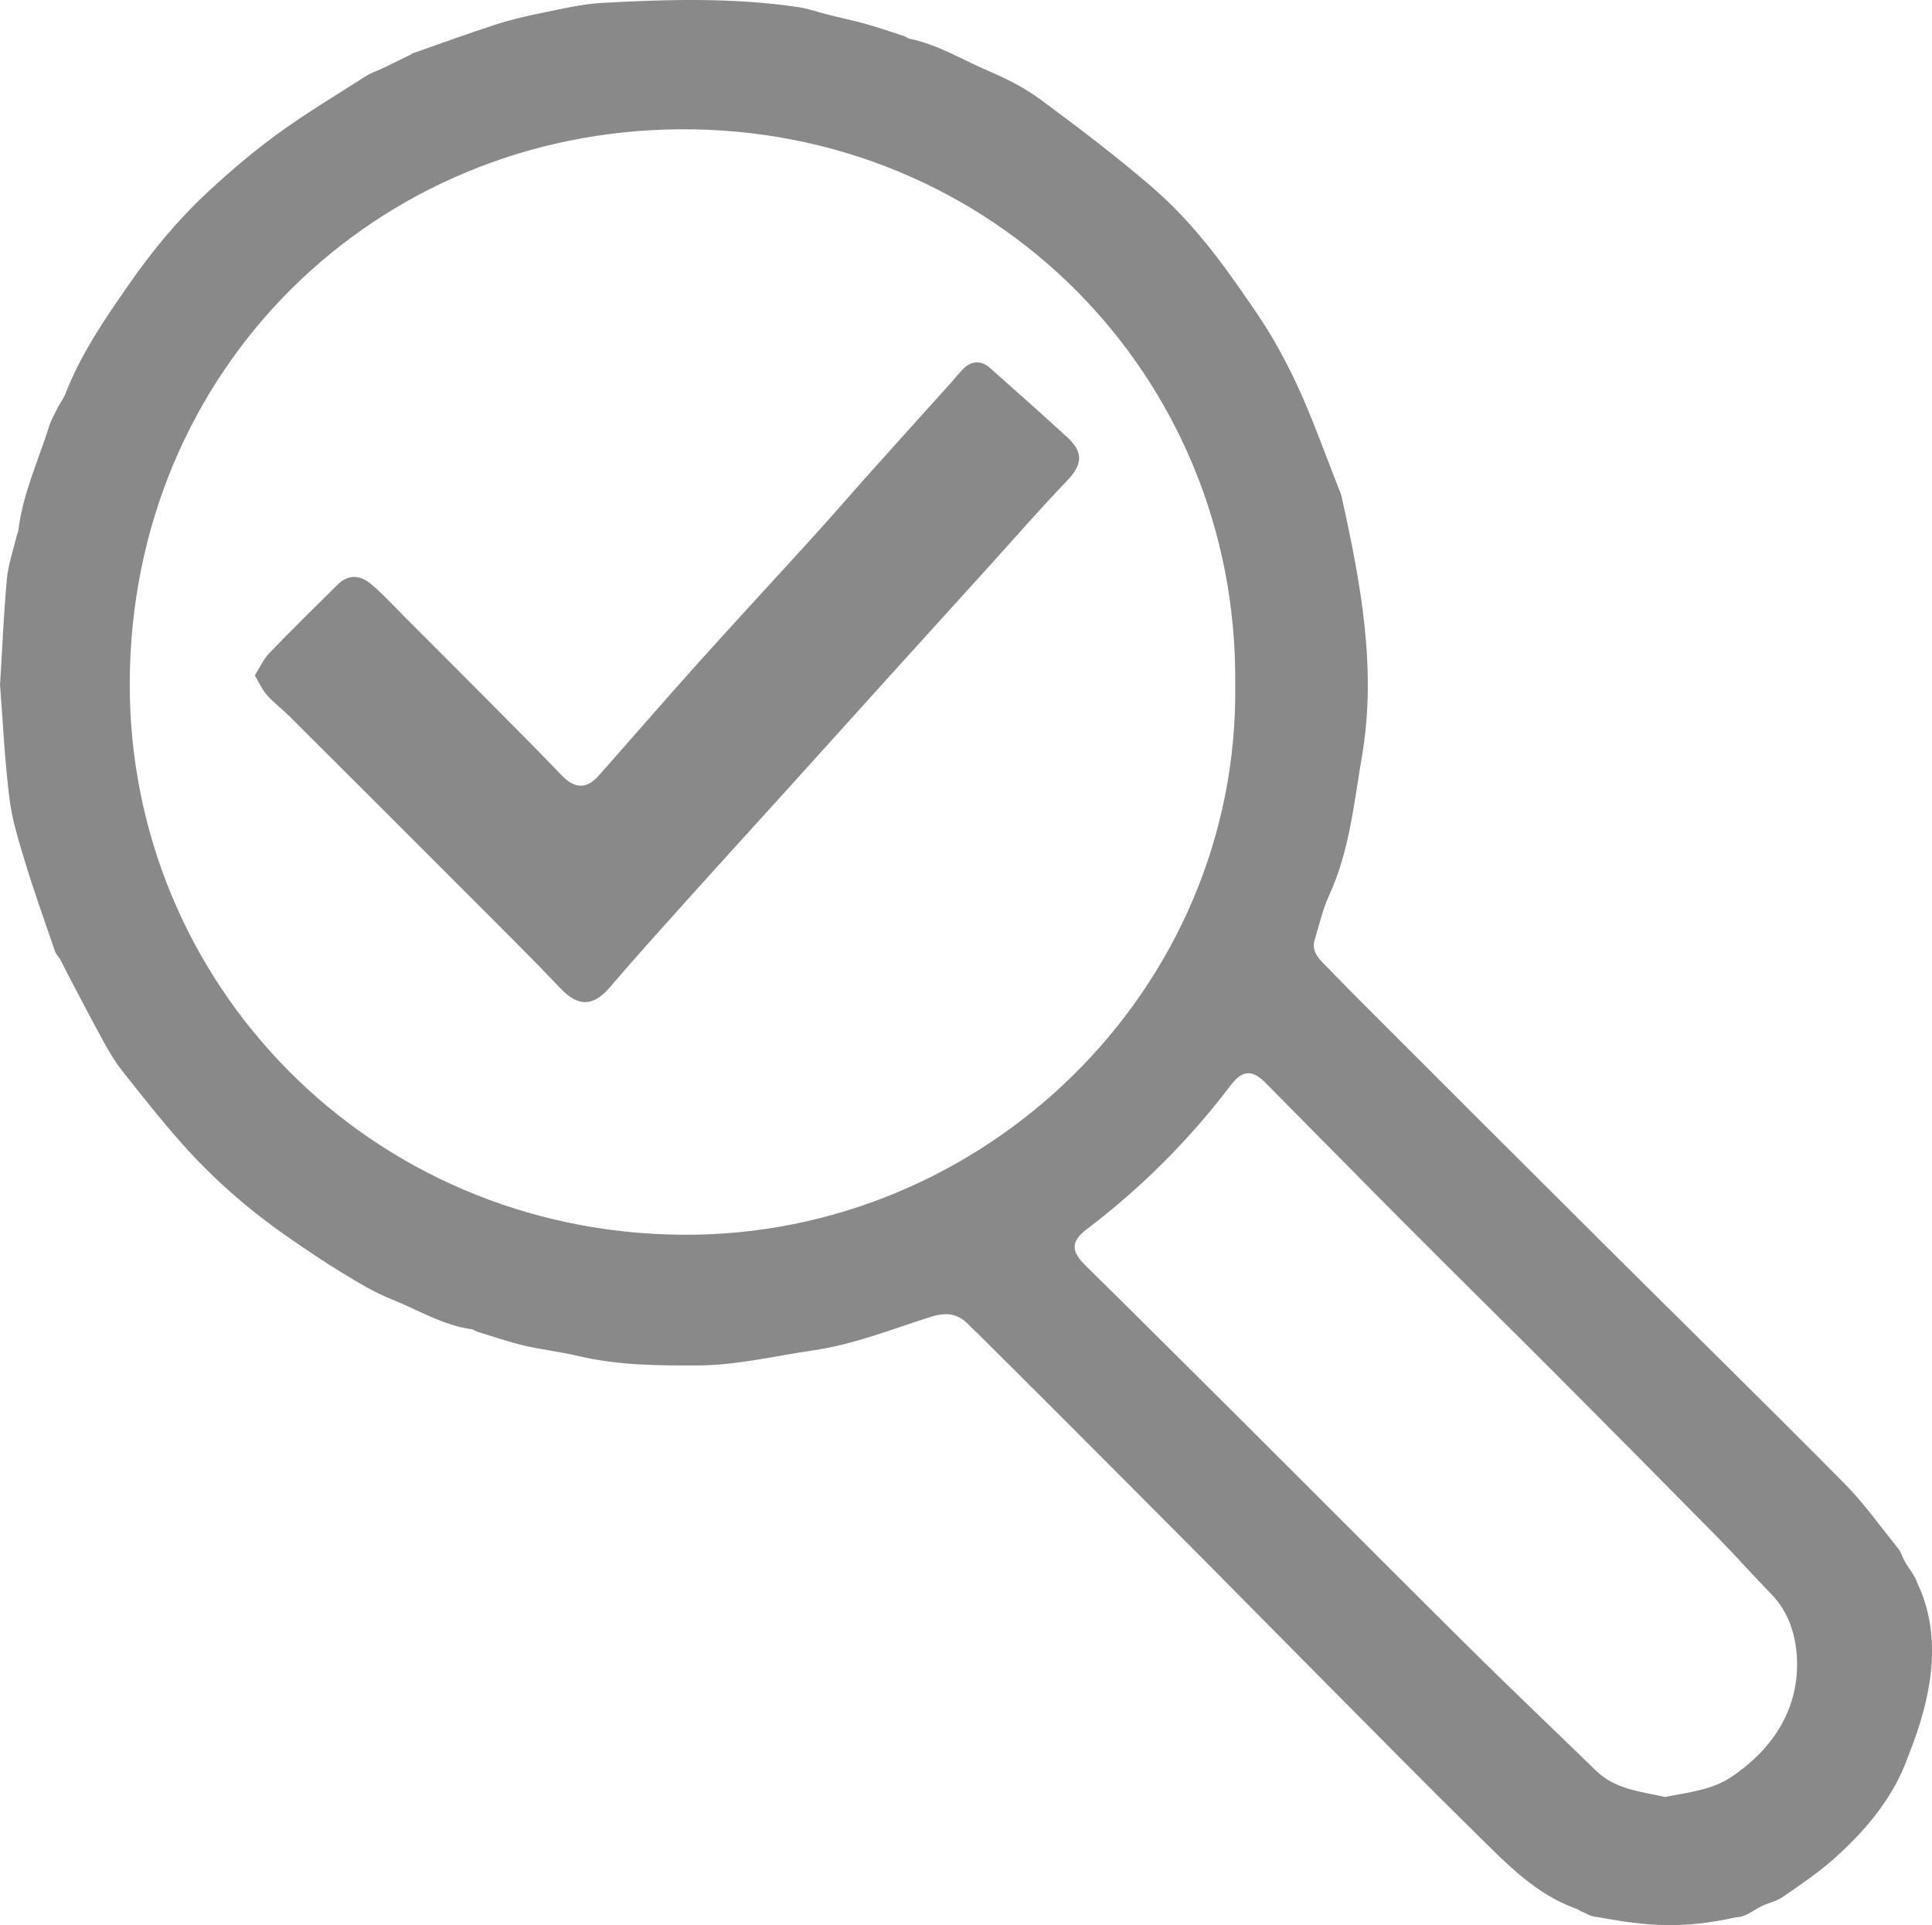
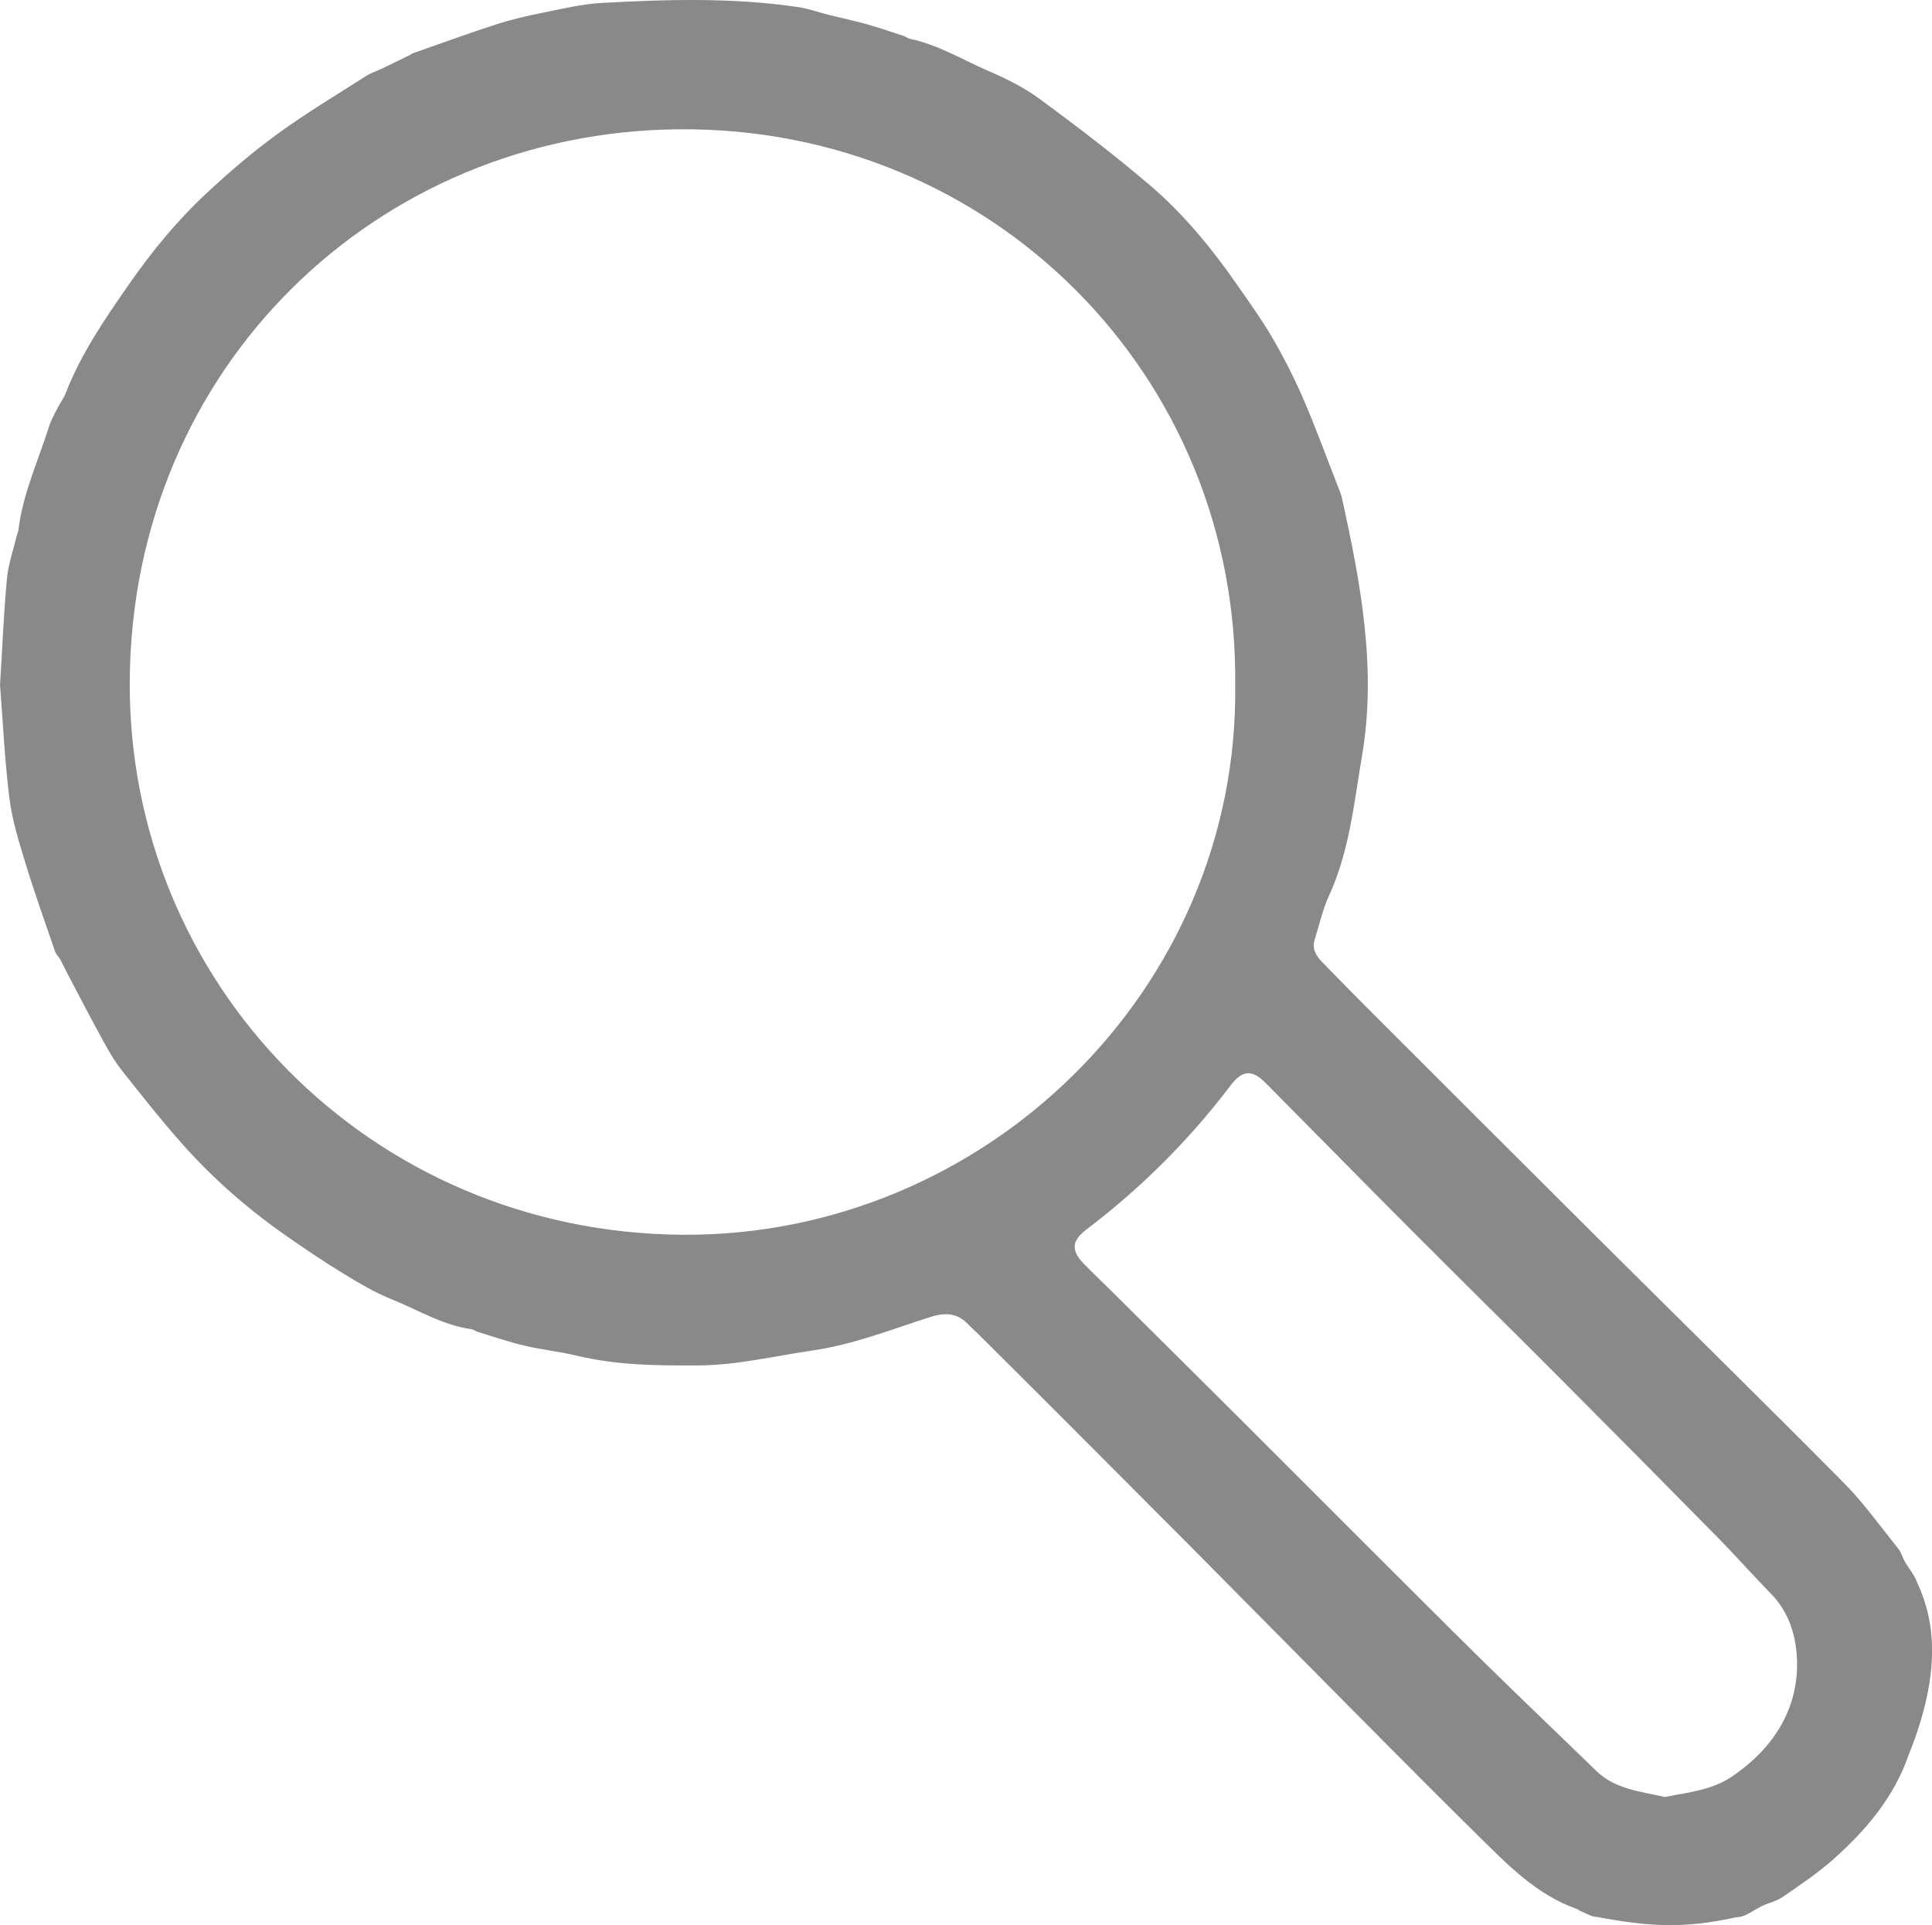
<svg xmlns="http://www.w3.org/2000/svg" id="Calque_1" data-name="Calque 1" viewBox="0 0 887.33 884.19">
  <defs>
    <style>
      .cls-1 {
        fill: #898989;
      }
    </style>
  </defs>
  <path class="cls-1" d="m0,314.78c1.12-18.12,1.74-33.61,3.19-49.02.63-6.72,2.97-13.28,4.55-19.91.19-.81.61-1.58.71-2.39,2.02-16.68,9.11-31.86,14.11-47.65.94-2.98,2.53-5.76,3.95-8.57,1.12-2.22,2.72-4.24,3.61-6.54,7.09-18.29,18.07-34.25,29.2-50.23,10.42-14.97,21.9-28.98,35.16-41.38,10.42-9.75,21.34-19.1,32.86-27.5,13.12-9.57,27.12-17.93,40.82-26.7,2.21-1.42,4.82-2.21,7.22-3.36,4.33-2.07,8.64-4.19,12.96-6.3.45-.22.82-.62,1.28-.78,12.82-4.48,25.58-9.15,38.5-13.32,6.94-2.24,14.1-3.88,21.26-5.31,8.96-1.8,17.97-3.98,27.04-4.48,30.13-1.66,60.3-2.52,90.3,1.94,4.74.71,9.33,2.41,14.01,3.58,5.65,1.41,11.36,2.58,16.96,4.15,5.88,1.65,11.66,3.65,17.48,5.54.94.31,1.76,1.08,2.7,1.27,12.85,2.63,23.98,9.56,35.82,14.64,8.35,3.58,16.7,7.74,23.97,13.1,17.25,12.7,34.33,25.73,50.61,39.64,15.48,13.23,28.39,29.03,40.03,45.77,5.68,8.17,11.52,16.29,16.49,24.89,5.22,9.03,9.95,18.42,14.08,28.01,5.58,12.95,10.39,26.22,15.52,39.36.67,1.71,1.45,3.4,1.85,5.17,8.69,39.18,16.13,78.73,9.3,118.83-3.67,21.51-5.75,43.66-15.11,64.02-2.97,6.46-4.51,13.57-6.65,20.4-1.33,4.27.85,7.52,3.56,10.33,7.87,8.15,15.85,16.19,23.86,24.2,34.77,34.75,69.54,69.51,104.38,104.19,37.09,36.91,74.44,73.55,111.27,110.72,9.21,9.3,16.87,20.13,25.11,30.37,1.32,1.64,1.82,3.91,2.9,5.78,1.85,3.23,4.47,6.16,5.64,9.6,8.51,18.07,11.04,42.06-3.91,79.21-6.69,19.29-19.4,34.34-34.26,47.63-7.27,6.5-15.49,11.99-23.54,17.57-2.8,1.94-6.42,2.67-9.57,4.17-2.47,1.18-4.72,2.82-7.2,4-1.42.68-3.1,1.2-4.65,1.16-24.37,5.41-40.41,4.23-63.93-.15-2.49,0-4.99-1.7-7.46-2.66-.61-.24-1.11-.77-1.73-.99-18.74-6.58-32.05-20.57-45.65-33.95-23.17-22.78-45.96-45.94-68.86-68.99-19.38-19.51-38.65-39.12-58.02-58.62-21.61-21.75-43.27-43.43-64.93-65.13-12.36-12.38-24.76-24.71-37.15-37.05-1.53-1.53-3.18-2.95-4.67-4.52-5.18-5.46-10.51-5.93-17.97-3.55-17.69,5.64-34.94,12.54-53.68,15.27-17.61,2.56-34.93,6.82-52.89,6.9-18.52.08-36.97-.07-55.15-4.41-8.09-1.93-16.43-2.8-24.53-4.71-7.24-1.71-14.31-4.18-21.44-6.35-.95-.29-1.8-1.04-2.75-1.17-13.29-1.85-24.65-8.94-36.79-13.79-7.97-3.19-15.45-7.75-22.82-12.24-8.48-5.16-16.71-10.76-24.87-16.43-17.71-12.3-33.93-26.39-48.24-42.49-9.72-10.94-18.81-22.45-27.89-33.94-3.38-4.28-6.13-9.1-8.76-13.9-5.43-9.87-10.6-19.88-15.86-29.85-1.24-2.35-2.34-4.77-3.61-7.1-.72-1.31-1.96-2.39-2.43-3.76-4.63-13.48-9.44-26.91-13.6-40.53-3.01-9.85-6.13-19.85-7.39-30.01-2.22-17.99-3.05-36.14-4.27-51.68Zm567.31-.48c1.47-141.97-111.78-256.09-255.5-254.92-139.15,1.13-251.32,109.82-252.22,253.39-.87,138.9,110.34,253.28,253.72,254.34,138.59,1.03,255.91-112.44,254-252.82Zm197.3,511.05c10.87-2.16,21.82-3.17,31.01-9.5,7.11-4.89,13.49-10.55,18.72-17.74,7.73-10.61,11.32-22.63,11.01-35.08-.28-11.19-3.47-22.35-11.96-31.02-8.26-8.44-16.07-17.32-24.36-25.74-24.77-25.16-49.62-50.25-74.55-75.25-22.11-22.17-44.43-44.11-66.54-66.29-22.33-22.4-44.48-44.98-66.76-67.43-6.2-6.25-10.7-5.76-15.96,1.18-19.01,25.09-41.1,47.14-66.18,66.16-6.77,5.14-7.3,9.54-1.39,15.66,4.16,4.31,8.54,8.41,12.79,12.64,19.38,19.24,38.78,38.48,58.13,57.76,18.29,18.22,36.51,36.51,54.78,54.75,19.33,19.3,38.6,38.66,58.07,57.81,17.09,16.81,34.46,33.33,51.65,50.04,8.88,8.63,20.52,9.48,31.53,12.03Z" />
-   <path class="cls-1" d="m117.04,310.2c2.44-3.86,3.98-7.46,6.51-10.09,10.29-10.66,20.85-21.06,31.39-31.48,4.71-4.66,9.94-5.02,15.65-.22,5.58,4.69,10.5,10.17,15.68,15.35,12.59,12.59,25.19,25.17,37.73,37.8,11.37,11.46,22.79,22.89,33.96,34.54,5.83,6.08,11.34,6.52,16.92.24,15.37-17.29,30.47-34.83,45.94-52.04,17.69-19.68,35.7-39.08,53.48-58.68,8.72-9.62,17.19-19.47,25.85-29.14,12.09-13.51,24.27-26.96,36.39-40.44,1.89-2.1,3.66-4.32,5.61-6.37,3.76-3.97,8.38-4.33,12.41-.76,11.96,10.6,23.93,21.19,35.69,32,7.54,6.93,6.82,12.6-.16,19.87-12.33,12.84-24.02,26.3-35.98,39.5-15.08,16.64-30.19,33.26-45.25,49.92-15.63,17.28-31.22,34.62-46.85,51.9-15.52,17.16-31.12,34.23-46.58,51.44-11.9,13.24-23.84,26.47-35.41,40-7.56,8.84-14.47,8.92-22.47.53-14.01-14.71-28.46-29-42.82-43.38-27.18-27.23-54.41-54.42-81.67-81.59-3.42-3.41-7.33-6.34-10.53-9.93-2.19-2.46-3.52-5.67-5.49-8.97Z" />
</svg>